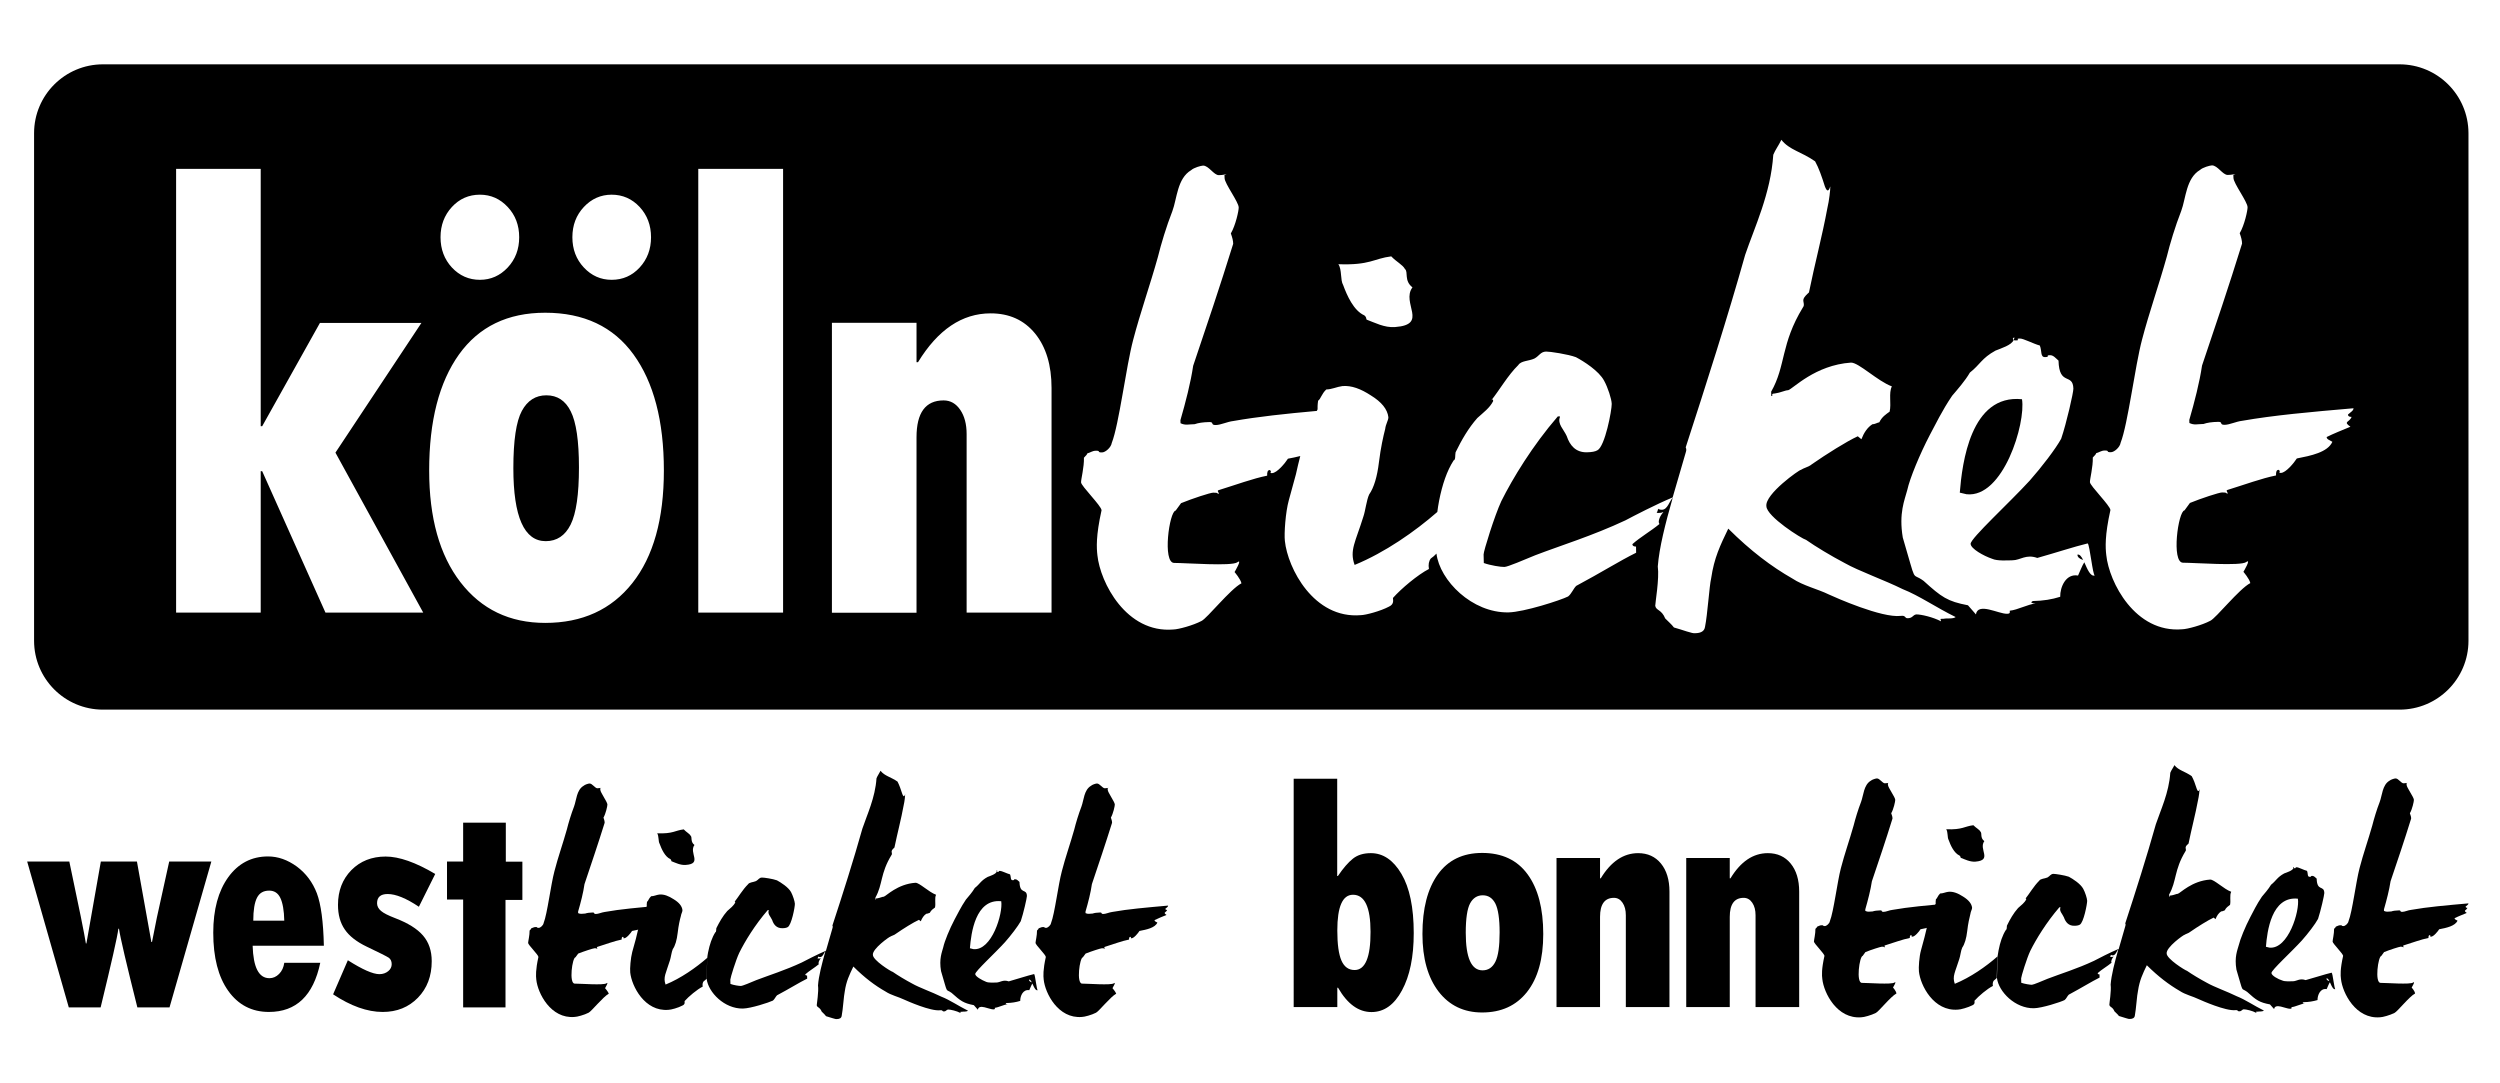
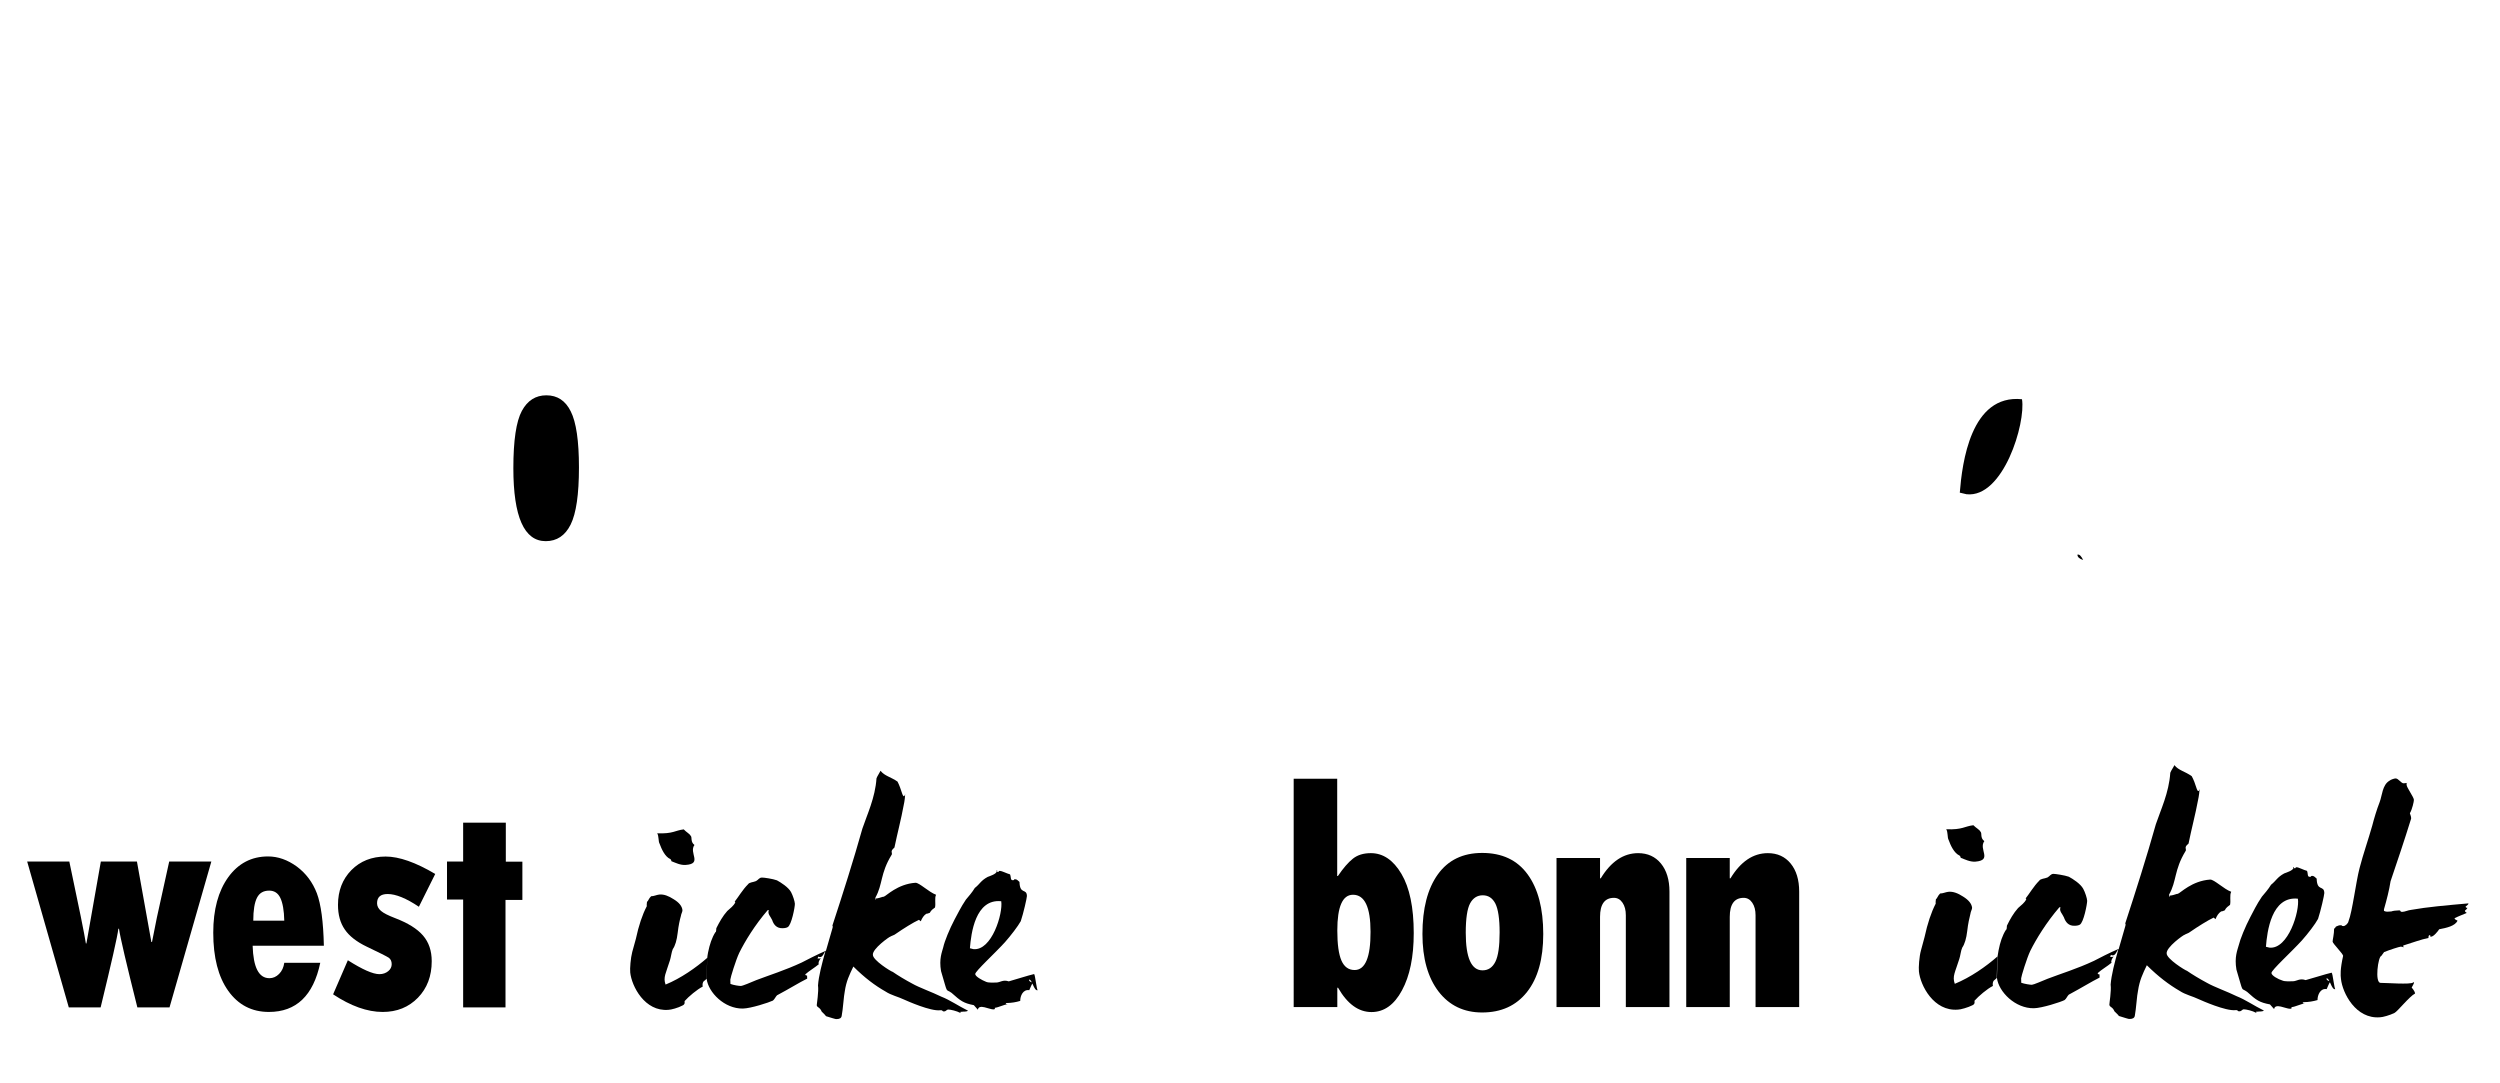
<svg xmlns="http://www.w3.org/2000/svg" xmlns:xlink="http://www.w3.org/1999/xlink" version="1.1" id="Ebene_1" x="0px" y="0px" viewBox="0 0 235.51 102.05" style="enable-background:new 0 0 235.51 102.05;" xml:space="preserve">
  <style type="text/css">
	.st0{clip-path:url(#SVGID_2_);}
</style>
  <g>
    <defs>
      <rect id="SVGID_1_" x="2.56" y="6.06" width="229.97" height="89.94" />
    </defs>
    <clipPath id="SVGID_2_">
      <use xlink:href="#SVGID_1_" style="overflow:visible;" />
    </clipPath>
    <path class="st0" d="M43.63,81.16h-1.52v3.58h1.52V94.9h3.99V84.78h1.59v-3.61h-1.56V77.5h-4.02V81.16z M31.38,93.67   c1.66,1.1,3.22,1.66,4.67,1.66c1.35,0,2.45-0.45,3.32-1.34c0.87-0.9,1.3-2.04,1.3-3.44c0-0.98-0.27-1.78-0.82-2.42   c-0.55-0.64-1.43-1.18-2.63-1.64c-0.65-0.25-1.09-0.47-1.33-0.68c-0.24-0.2-0.37-0.45-0.37-0.72c0-0.58,0.33-0.87,1-0.87   c0.76,0,1.75,0.4,2.94,1.2L41,82.33c-1.84-1.09-3.4-1.64-4.67-1.64c-1.31,0-2.39,0.43-3.23,1.28c-0.84,0.86-1.26,1.95-1.26,3.27   c0,0.93,0.21,1.7,0.64,2.32c0.42,0.62,1.11,1.16,2.07,1.62c1.2,0.57,1.89,0.92,2.07,1.04c0.18,0.13,0.28,0.33,0.28,0.61   c0,0.26-0.11,0.48-0.33,0.66c-0.22,0.18-0.5,0.28-0.83,0.28c-0.61,0-1.6-0.44-2.97-1.31L31.38,93.67z M24.21,84.57   c0.23-0.45,0.61-0.67,1.15-0.67c0.48,0,0.83,0.23,1.05,0.69s0.35,1.18,0.37,2.14h-2.92C23.86,85.74,23.98,85.02,24.21,84.57    M26.29,91.75c-0.27,0.27-0.57,0.4-0.91,0.4c-1,0-1.52-1.02-1.58-3.06h6.71c-0.05-2.25-0.27-3.9-0.66-4.94   c-0.4-1.04-1.03-1.88-1.89-2.52c-0.87-0.63-1.77-0.95-2.71-0.95c-1.56,0-2.81,0.66-3.75,1.96c-0.94,1.31-1.41,3.05-1.41,5.22   c0,2.33,0.47,4.16,1.41,5.48c0.94,1.32,2.22,1.99,3.83,1.99c2.58,0,4.19-1.54,4.84-4.63h-3.39C26.72,91.13,26.56,91.48,26.29,91.75    M6.48,94.9h3c1.03-4.24,1.59-6.71,1.67-7.41h0.06c0.12,0.84,0.7,3.3,1.73,7.41h3.03l3.94-13.74h-3.97l-1.16,5.27   c-0.08,0.39-0.24,1.16-0.46,2.31h-0.06l-1.36-7.58H9.5l-1.36,7.72H8.09c-0.12-0.81-0.64-3.38-1.56-7.72H2.56L6.48,94.9z" />
    <path class="st0" d="M65.42,79.6c-0.41-0.31-0.19-0.73-0.36-0.87c-0.11-0.2-0.41-0.34-0.65-0.6c-0.83,0.1-0.99,0.43-2.5,0.37   c0.17,0.26,0.09,0.76,0.23,0.99c0.18,0.49,0.5,1.22,1.01,1.44c0.1,0.09,0.07,0.12,0.1,0.2c0.37,0.14,0.85,0.39,1.35,0.35   C66.2,81.37,64.87,80.34,65.42,79.6 M66.62,90.24c-1.06,0.92-2.48,1.92-3.92,2.51c-0.25-0.69,0.04-1.08,0.41-2.28   c0.09-0.26,0.15-0.79,0.27-1.06c0.23-0.32,0.38-0.85,0.46-1.53c0.08-0.7,0.2-1.23,0.3-1.58c0.03-0.23,0.16-0.41,0.15-0.56   c-0.04-0.38-0.32-0.72-0.83-1.03c-0.48-0.31-0.91-0.48-1.35-0.44c-0.27,0.03-0.5,0.16-0.77,0.16c-0.23,0.21-0.26,0.44-0.39,0.53   c-0.03,0.2-0.03,0.32-0.02,0.41c-0.42,0.8-0.76,1.82-1.03,3.08l-0.34,1.23c-0.15,0.56-0.23,1.58-0.19,1.93   c0.13,1.28,1.36,3.71,3.6,3.52c0.23,0,0.93-0.19,1.33-0.41c0.26-0.12,0.19-0.32,0.19-0.41c0.39-0.44,1.18-1.1,1.71-1.37   c-0.04-0.2-0.01-0.38,0.09-0.5c0.08-0.05,0.18-0.14,0.27-0.23 M66.57,92.22c0.16,1.27,1.68,2.82,3.41,2.79   c0.74-0.01,2.46-0.57,2.83-0.75c0.16-0.12,0.26-0.38,0.39-0.5c1.19-0.63,2.05-1.18,2.84-1.57l-0.01-0.29   c-0.1,0-0.17-0.03-0.17-0.11c0.36-0.33,0.89-0.63,1.28-0.96c-0.1-0.11,0.06-0.44,0.19-0.56c-0.13,0,0,0.03-0.23,0.03   c-0.17,0-0.03-0.03-0.04-0.14c0.1-0.12-0.03,0,0.2,0c0.26,0,0.35-0.41,0.51-0.57c0,0,0-0.01,0-0.01c-0.79,0.34-1.84,0.88-2.24,1.09   c-1.56,0.73-3.08,1.2-4.28,1.66c-0.53,0.22-1.29,0.55-1.46,0.55c-0.17,0-0.67-0.07-0.98-0.19l-0.01-0.41   c0-0.15,0.52-1.85,0.84-2.52c0.54-1.09,1.47-2.62,2.68-4.02l0.1,0l0,0.03c-0.13,0.32,0.18,0.58,0.32,0.9   c0.14,0.43,0.42,0.78,0.96,0.77c0.23,0,0.4-0.04,0.5-0.1c0.36-0.18,0.69-1.91,0.68-2.2c-0.01-0.23-0.19-0.78-0.36-1.1   c-0.25-0.46-0.96-0.91-1.33-1.11c-0.37-0.14-1.25-0.27-1.41-0.26c-0.27,0-0.33,0.21-0.56,0.33c-0.27,0.12-0.63,0.1-0.76,0.31   c-0.49,0.48-0.92,1.22-1.29,1.68c0.02-0.02,0.03-0.03,0.06-0.06c0.03,0.03,0.03,0.06,0.03,0.09c-0.16,0.32-0.45,0.53-0.75,0.8   c-0.42,0.47-0.74,1.04-1.03,1.62c-0.03,0.15,0.01,0.35-0.09,0.38c-0.32,0.5-0.54,1.15-0.69,1.91c-0.04,0.2-0.06,0.36-0.08,0.54    M77.77,89.57c-0.35,1.24-0.65,2.39-0.71,3.26c0.08,0.58-0.12,1.75-0.12,1.87c0.04,0.23,0.29,0.16,0.47,0.6   c0.14,0.14,0.31,0.29,0.41,0.43c0.41,0.11,0.88,0.3,1.01,0.27c0.27,0,0.43-0.1,0.46-0.3c0.12-0.59,0.2-1.92,0.29-2.3   c0.14-0.97,0.43-1.55,0.81-2.35c1.06,1.06,2.05,1.8,3.04,2.36c0.51,0.34,1.22,0.5,1.73,0.75c0.31,0.14,2.51,1.12,3.41,1.01   c0.27-0.03,0.17,0.11,0.34,0.11c0.23,0,0.23-0.15,0.4-0.18c0.23,0,0.81,0.13,1.18,0.33c0-0.12-0.1-0.11,0.13-0.12   c0.13-0.03,0.44,0.02,0.57-0.1c-0.91-0.45-1.73-1.02-2.51-1.32c-0.85-0.42-2.1-0.86-2.74-1.23c-0.64-0.34-1.39-0.79-1.83-1.1   c-0.2-0.05-1.87-1.1-1.88-1.6c-0.08-0.58,1.6-1.75,1.63-1.72c0.13-0.09,0.4-0.15,0.53-0.27c0.69-0.48,1.65-1.08,2.18-1.32   l0.17,0.14c0.13-0.32,0.29-0.56,0.52-0.71c0.13,0,0.2-0.06,0.33-0.09c0.13-0.26,0.33-0.38,0.49-0.5c0.09-0.38-0.06-0.87,0.1-1.2   c-0.68-0.25-1.57-1.14-1.94-1.13c-1.7,0.12-2.75,1.25-2.98,1.31c-0.13,0-0.37,0.12-0.63,0.16c-0.23,0-0.03,0.12-0.16,0.12l0-0.2   c0.7-1.24,0.44-2.25,1.51-4c0.1-0.12-0.01-0.26,0.02-0.38c0.03-0.12,0.16-0.24,0.26-0.33c0.27-1.32,0.64-2.7,0.87-3.98   c0.09-0.38,0.14-0.91,0.14-1.02c0-0.09-0.08,0.44-0.26-0.02c-0.15-0.46-0.29-0.87-0.46-1.19c-0.65-0.45-1.22-0.53-1.6-1.02   c-0.13,0.27-0.29,0.47-0.38,0.71c-0.12,1.84-0.9,3.45-1.33,4.74c-0.83,2.96-1.85,6.16-2.82,9.12c0.04,0.09,0.04,0.15,0.01,0.23   c-0.21,0.73-0.42,1.45-0.62,2.15 M93.87,82.04c0,0.03,0.01,0.05,0.03,0.07c0.02-0.04,0.05-0.08,0.03-0.13   C93.91,82.01,93.87,82.01,93.87,82.04 M91.69,89.41l-0.32-0.08c0.11-1.4,0.51-4.68,2.95-4.43C94.5,86.04,93.43,89.6,91.69,89.41    M91.87,91.76c-0.01-0.26,1.86-1.96,2.8-3c0.55-0.62,1.23-1.51,1.49-1.98c0.25-0.73,0.58-2.2,0.58-2.37   c-0.02-0.76-0.67-0.1-0.7-1.33c-0.14-0.11-0.24-0.26-0.41-0.25c-0.23,0,0.03,0.09-0.23,0.09c-0.23,0-0.14-0.29-0.25-0.55   c-0.3-0.08-0.78-0.33-0.95-0.33c-0.27,0.01,0.07,0.09-0.2,0.09c-0.05,0-0.08-0.01-0.1-0.02c-0.09,0.24-0.6,0.4-0.86,0.5   c-0.66,0.36-0.72,0.66-1.21,1.04c-0.22,0.38-0.61,0.83-0.84,1.1c-0.48,0.71-0.8,1.39-1.06,1.86c-0.48,0.91-0.95,2.06-1.07,2.62   c-0.12,0.47-0.41,1.09-0.21,2.25c0.69,2.32,0.38,1.6,0.99,2.05c0.86,0.77,1.13,0.97,2.1,1.16l0.38,0.43   c0.09-0.59,1.07-0.02,1.47-0.03c0.1,0,0.13-0.03,0.13-0.06l0-0.09c0.37-0.04,0.86-0.31,1.23-0.34c-0.13,0-0.3-0.02-0.14-0.11   c0.5-0.01,0.9-0.08,1.3-0.2c-0.01-0.47,0.27-1.11,0.85-1.01c0.13-0.27,0.22-0.56,0.35-0.71c-0.24-0.05-0.37-0.14-0.38-0.28   c0.3-0.09,0.46,1.11,0.83,0.99c-0.1,0-0.24-1.43-0.34-1.52c-0.67,0.16-1.5,0.44-2.39,0.69c-0.54-0.19-0.8,0.1-1.17,0.11   c-0.23,0-0.74,0.04-0.97-0.07C92.49,92.33,91.88,91.99,91.87,91.76" />
-     <path class="st0" d="M57,93.09c0,0,0.39-0.66,0.13-0.46c-0.26,0.2-2.43,0.03-2.99,0.03c-0.56,0-0.23-2.45,0.07-2.48l0.26-0.35   c0.53-0.21,1.39-0.49,1.53-0.5c0.27-0.01,0.17,0.05,0.27,0.05c0-0.09-0.1-0.14,0-0.18c0.8-0.25,1.63-0.56,2.29-0.69   c0-0.17,0.03-0.26,0.13-0.26c0.14,0.09-0.06,0.15,0.1,0.14c0.23,0,0.62-0.48,0.75-0.69c0.67-0.13,1.47-0.29,1.69-0.79   c-0.14-0.08-0.27-0.11-0.27-0.23c0.3-0.15,0.76-0.34,1.13-0.49c-0.38-0.26-0.04-0.2,0.06-0.47c-0.1,0-0.17-0.03-0.17-0.11   c0.13-0.12,0.26-0.18,0.26-0.3c-2.1,0.19-3.77,0.33-5.27,0.6c-0.3,0.04-0.6,0.19-0.83,0.19c-0.27,0-0.07-0.14-0.31-0.14   c-0.3,0.01-0.53,0.04-0.7,0.1c-0.3,0.01-0.43,0.07-0.67-0.04l0-0.15c0.25-0.85,0.49-1.79,0.6-2.58c0.62-1.85,1.28-3.79,1.9-5.78   c0-0.15-0.04-0.29-0.11-0.49c0.22-0.38,0.37-1.09,0.37-1.23c-0.01-0.26-0.66-1.13-0.67-1.39c0-0.09,0-0.15,0-0.15s0.03,0,0.1-0.03   c-0.13,0-0.13,0.03-0.37,0.04c-0.23,0-0.48-0.46-0.75-0.45c-0.1,0-0.43,0.1-0.56,0.22c-0.66,0.39-0.67,1.35-0.89,1.94   c-0.28,0.73-0.53,1.56-0.68,2.17c-0.37,1.32-0.84,2.64-1.17,3.93c-0.34,1.26-0.67,4.01-1.02,4.89c-0.03,0.2-0.29,0.44-0.46,0.45   c-0.27,0-0.04-0.09-0.3-0.08c-0.17,0-0.27,0.09-0.4,0.12c0,0.03-0.06,0.12-0.16,0.21c0.01,0.44-0.14,1.02-0.14,1.17   c0,0.18,0.97,1.12,0.97,1.32c-0.27,1.22-0.24,1.79-0.2,2.13c0.13,1.28,1.36,3.71,3.6,3.52c0.23,0,0.93-0.19,1.33-0.4   c0.26-0.12,1.37-1.51,1.9-1.79C57.29,93.42,57,93.09,57,93.09" />
-     <path class="st0" d="M104.8,93.09c0,0,0.39-0.66,0.13-0.46c-0.26,0.2-2.43,0.03-2.99,0.03c-0.56,0-0.23-2.45,0.07-2.48l0.26-0.35   c0.53-0.21,1.39-0.49,1.53-0.5c0.27-0.01,0.17,0.05,0.27,0.05c0-0.09-0.1-0.14,0-0.18c0.8-0.25,1.63-0.56,2.29-0.69   c0-0.17,0.03-0.26,0.13-0.26c0.14,0.09-0.06,0.15,0.1,0.14c0.23,0,0.62-0.48,0.75-0.69c0.67-0.13,1.47-0.29,1.69-0.79   c-0.14-0.08-0.27-0.11-0.27-0.23c0.3-0.15,0.76-0.34,1.13-0.49c-0.38-0.26-0.04-0.2,0.06-0.47c-0.1,0-0.17-0.03-0.17-0.11   c0.13-0.12,0.26-0.18,0.26-0.3c-2.1,0.19-3.77,0.33-5.27,0.6c-0.3,0.04-0.6,0.19-0.83,0.19c-0.27,0-0.07-0.14-0.31-0.14   c-0.3,0.01-0.53,0.04-0.7,0.1c-0.3,0.01-0.43,0.07-0.67-0.04l0-0.15c0.25-0.85,0.49-1.79,0.6-2.58c0.62-1.85,1.28-3.79,1.9-5.78   c0-0.15-0.04-0.29-0.11-0.49c0.22-0.38,0.37-1.09,0.37-1.23c-0.01-0.26-0.66-1.13-0.67-1.39c0-0.09,0-0.15,0-0.15s0.03,0,0.1-0.03   c-0.13,0-0.13,0.03-0.37,0.04c-0.23,0-0.48-0.46-0.75-0.45c-0.1,0-0.43,0.1-0.56,0.22c-0.66,0.39-0.67,1.35-0.89,1.94   c-0.28,0.73-0.53,1.56-0.68,2.17c-0.37,1.32-0.84,2.64-1.17,3.93c-0.34,1.26-0.67,4.01-1.02,4.89c-0.03,0.2-0.29,0.44-0.46,0.45   c-0.27,0-0.04-0.09-0.3-0.08c-0.17,0-0.27,0.09-0.4,0.12c0,0.03-0.06,0.12-0.16,0.21c0.01,0.44-0.14,1.02-0.14,1.17   c0,0.18,0.97,1.12,0.97,1.32c-0.27,1.22-0.24,1.79-0.2,2.13c0.13,1.28,1.36,3.71,3.6,3.52c0.23,0,0.93-0.19,1.33-0.4   c0.26-0.12,1.37-1.51,1.9-1.79C105.09,93.42,104.8,93.09,104.8,93.09" />
    <path class="st0" d="M158.85,80.83v14.04h4.1v-8.5c0-1.19,0.44-1.79,1.31-1.79c0.33,0,0.6,0.15,0.81,0.46   c0.21,0.31,0.31,0.7,0.31,1.18v8.65h4.11V83.99c0-1.11-0.27-1.99-0.8-2.64c-0.53-0.65-1.25-0.98-2.15-0.98   c-1.39,0-2.56,0.79-3.52,2.37h-0.07v-1.91H158.85z M146.63,80.83v14.04h4.1v-8.5c0-1.19,0.44-1.79,1.31-1.79   c0.33,0,0.6,0.15,0.81,0.46s0.31,0.7,0.31,1.18v8.65h4.11V83.99c0-1.11-0.27-1.99-0.8-2.64c-0.53-0.65-1.25-0.98-2.15-0.98   c-1.38,0-2.56,0.79-3.52,2.37h-0.07v-1.91H146.63z M138.08,87.87c0-1.34,0.14-2.27,0.41-2.77c0.27-0.5,0.67-0.76,1.19-0.76   c0.53,0,0.92,0.26,1.19,0.78c0.26,0.52,0.4,1.42,0.4,2.72c0,1.3-0.13,2.22-0.4,2.76c-0.27,0.54-0.67,0.81-1.21,0.81   C138.61,91.41,138.08,90.23,138.08,87.87 M135.45,82.37c-0.97,1.35-1.45,3.22-1.45,5.62c0,2.3,0.51,4.1,1.52,5.42   c1.01,1.31,2.38,1.97,4.1,1.97c1.8,0,3.21-0.64,4.23-1.93c1.02-1.29,1.53-3.11,1.53-5.46c0-2.4-0.49-4.28-1.47-5.62   c-0.98-1.35-2.41-2.02-4.28-2.02C137.81,80.35,136.42,81.02,135.45,82.37 M127.61,91.38c-0.57,0-0.98-0.3-1.24-0.89   c-0.26-0.6-0.39-1.54-0.39-2.83c0-2.25,0.49-3.37,1.48-3.37c1.1,0,1.65,1.17,1.65,3.49C129.12,90.18,128.61,91.38,127.61,91.38    M121.88,94.87h4.1v-1.82h0.07c0.88,1.53,1.93,2.29,3.15,2.29c1.18,0,2.14-0.68,2.87-2.04c0.74-1.36,1.11-3.16,1.11-5.4   c0-2.42-0.39-4.28-1.16-5.58c-0.77-1.3-1.73-1.95-2.88-1.95c-0.69,0-1.25,0.17-1.69,0.52c-0.44,0.35-0.91,0.89-1.41,1.63h-0.07   v-9.16h-4.1V94.87z" />
    <path class="st0" d="M186.93,79.24c-0.42-0.32-0.19-0.74-0.36-0.89c-0.11-0.21-0.42-0.35-0.67-0.61c-0.85,0.1-1.01,0.44-2.56,0.38   c0.18,0.26,0.09,0.77,0.23,1.01c0.18,0.5,0.51,1.24,1.03,1.47c0.1,0.09,0.07,0.12,0.11,0.21c0.38,0.14,0.87,0.4,1.38,0.36   C187.73,81.04,186.37,80,186.93,79.24 M188.16,90.11c-1.08,0.95-2.53,1.96-4.01,2.57c-0.26-0.71,0.04-1.1,0.42-2.33   c0.1-0.27,0.15-0.81,0.28-1.08c0.23-0.33,0.39-0.87,0.47-1.56c0.08-0.72,0.21-1.26,0.3-1.62c0.03-0.24,0.16-0.42,0.16-0.57   c-0.04-0.39-0.33-0.74-0.85-1.06c-0.49-0.32-0.94-0.49-1.38-0.45c-0.27,0.03-0.51,0.16-0.78,0.16c-0.23,0.21-0.26,0.45-0.4,0.54   c-0.03,0.21-0.03,0.33-0.02,0.42c-0.42,0.81-0.77,1.86-1.05,3.15l-0.34,1.26c-0.16,0.57-0.23,1.61-0.19,1.97   c0.13,1.31,1.39,3.79,3.68,3.6c0.24,0,0.95-0.2,1.36-0.41c0.27-0.12,0.2-0.33,0.19-0.42c0.4-0.45,1.2-1.13,1.74-1.4   c-0.04-0.21-0.01-0.39,0.09-0.51c0.08-0.06,0.18-0.14,0.27-0.24 M188.12,92.13c0.16,1.3,1.72,2.88,3.48,2.85   c0.75-0.01,2.52-0.58,2.89-0.77c0.17-0.12,0.26-0.39,0.4-0.51c1.21-0.65,2.09-1.2,2.9-1.61l-0.01-0.3c-0.1,0-0.17-0.03-0.17-0.12   c0.37-0.34,0.91-0.64,1.31-0.98c-0.1-0.12,0.06-0.45,0.19-0.57c-0.14,0,0,0.03-0.24,0.03c-0.17,0-0.03-0.03-0.04-0.15   c0.1-0.12-0.03,0,0.21,0c0.27-0.01,0.36-0.42,0.52-0.59c0,0,0-0.01,0-0.01c-0.81,0.34-1.89,0.9-2.29,1.11   c-1.59,0.75-3.15,1.22-4.37,1.69c-0.54,0.22-1.32,0.56-1.49,0.57c-0.17,0-0.69-0.08-1-0.19l-0.01-0.42c0-0.15,0.53-1.89,0.86-2.58   c0.55-1.11,1.51-2.68,2.74-4.11l0.1,0v0.03c-0.13,0.33,0.19,0.59,0.33,0.92c0.15,0.44,0.43,0.8,0.98,0.79   c0.24,0,0.41-0.04,0.51-0.1c0.37-0.19,0.7-1.95,0.7-2.25c-0.01-0.24-0.19-0.8-0.37-1.13c-0.25-0.47-0.98-0.94-1.36-1.14   c-0.38-0.14-1.27-0.27-1.44-0.27c-0.27,0-0.34,0.22-0.57,0.34c-0.27,0.12-0.65,0.1-0.78,0.31c-0.5,0.49-0.94,1.25-1.32,1.72   c0.02-0.02,0.03-0.03,0.06-0.06c0.03,0.03,0.04,0.06,0.04,0.09c-0.16,0.33-0.47,0.55-0.77,0.82c-0.43,0.48-0.76,1.06-1.05,1.66   c-0.03,0.15,0.01,0.36-0.09,0.39c-0.33,0.51-0.55,1.17-0.7,1.95c-0.04,0.2-0.06,0.37-0.09,0.55 M199.56,89.42   c-0.36,1.26-0.66,2.44-0.73,3.33c0.08,0.6-0.13,1.79-0.12,1.91c0.04,0.24,0.3,0.17,0.48,0.61c0.14,0.15,0.32,0.29,0.42,0.44   c0.41,0.11,0.9,0.31,1.03,0.28c0.27,0,0.44-0.1,0.47-0.31c0.12-0.6,0.2-1.96,0.3-2.35c0.15-0.99,0.44-1.59,0.83-2.4   c1.09,1.08,2.1,1.84,3.1,2.42c0.52,0.35,1.24,0.51,1.77,0.77c0.31,0.14,2.56,1.14,3.48,1.04c0.27-0.03,0.17,0.12,0.35,0.11   c0.24,0,0.24-0.15,0.41-0.19c0.24,0,0.82,0.13,1.21,0.34c0-0.12-0.11-0.12,0.13-0.12c0.14-0.03,0.44,0.02,0.58-0.1   c-0.93-0.46-1.77-1.04-2.56-1.35c-0.87-0.43-2.14-0.88-2.8-1.26c-0.66-0.35-1.42-0.81-1.88-1.13c-0.21-0.06-1.91-1.13-1.92-1.63   c-0.08-0.59,1.63-1.79,1.67-1.76c0.13-0.09,0.41-0.16,0.54-0.28c0.71-0.49,1.68-1.1,2.22-1.35l0.17,0.15   c0.13-0.33,0.29-0.57,0.53-0.73c0.14,0,0.2-0.06,0.34-0.1c0.13-0.27,0.33-0.39,0.5-0.52c0.09-0.39-0.06-0.89,0.11-1.23   c-0.69-0.25-1.6-1.16-1.98-1.15c-1.74,0.12-2.81,1.28-3.05,1.34c-0.14,0-0.37,0.13-0.65,0.16c-0.24,0-0.03,0.12-0.17,0.12l0-0.21   c0.72-1.27,0.46-2.3,1.54-4.08c0.1-0.12-0.01-0.27,0.02-0.39c0.03-0.12,0.16-0.24,0.27-0.33c0.27-1.35,0.65-2.76,0.89-4.07   c0.09-0.39,0.15-0.93,0.15-1.05c0-0.09-0.08,0.45-0.26-0.02c-0.15-0.47-0.3-0.89-0.48-1.21c-0.66-0.47-1.24-0.54-1.63-1.04   c-0.13,0.27-0.3,0.48-0.39,0.72c-0.12,1.88-0.92,3.53-1.36,4.85c-0.85,3.03-1.89,6.3-2.88,9.33c0.04,0.09,0.04,0.15,0.01,0.24   c-0.22,0.75-0.43,1.48-0.63,2.19 M216.02,81.73c0,0.03,0.01,0.05,0.04,0.07c0.01-0.04,0.05-0.08,0.03-0.13   C216.05,81.7,216.02,81.7,216.02,81.73 M213.79,89.27l-0.33-0.08c0.11-1.43,0.52-4.79,3.01-4.53   C216.66,85.82,215.56,89.45,213.79,89.27 M213.98,91.66c-0.01-0.27,1.9-2,2.87-3.07c0.57-0.64,1.26-1.54,1.52-2.03   c0.25-0.75,0.59-2.25,0.59-2.43c-0.02-0.78-0.69-0.11-0.72-1.36c-0.14-0.12-0.25-0.26-0.42-0.26c-0.24,0,0.04,0.09-0.24,0.09   c-0.24,0-0.14-0.3-0.25-0.56c-0.31-0.08-0.8-0.34-0.97-0.34c-0.27,0,0.07,0.09-0.2,0.09c-0.05,0-0.08-0.01-0.1-0.02   c-0.09,0.25-0.62,0.41-0.88,0.51c-0.67,0.37-0.74,0.67-1.24,1.07c-0.23,0.39-0.63,0.85-0.86,1.12c-0.5,0.73-0.82,1.42-1.08,1.9   c-0.49,0.93-0.97,2.11-1.1,2.67c-0.13,0.48-0.42,1.11-0.22,2.3c0.71,2.37,0.38,1.63,1.01,2.1c0.87,0.79,1.15,0.99,2.15,1.18   l0.39,0.44c0.09-0.6,1.1-0.02,1.51-0.03c0.1,0,0.14-0.03,0.13-0.06l0-0.09c0.38-0.04,0.88-0.31,1.26-0.35   c-0.14,0-0.31-0.02-0.14-0.12c0.51-0.01,0.92-0.08,1.33-0.2c-0.01-0.48,0.28-1.14,0.86-1.03c0.13-0.27,0.22-0.57,0.36-0.72   c-0.24-0.06-0.38-0.14-0.38-0.29c0.31-0.09,0.47,1.13,0.84,1.01c-0.1,0-0.24-1.47-0.35-1.55c-0.68,0.16-1.53,0.45-2.45,0.7   c-0.55-0.2-0.82,0.1-1.2,0.11c-0.24,0-0.75,0.04-0.99-0.07C214.61,92.25,213.98,91.9,213.98,91.66" />
-     <path class="st0" d="M178.33,93.03c0,0,0.4-0.67,0.13-0.47c-0.27,0.2-2.49,0.03-3.06,0.03c-0.57,0-0.23-2.5,0.07-2.54l0.26-0.36   c0.54-0.22,1.42-0.5,1.56-0.51c0.27,0,0.17,0.06,0.28,0.06c0-0.09-0.11-0.15,0-0.18c0.82-0.25,1.66-0.57,2.34-0.7   c0-0.18,0.03-0.27,0.13-0.27c0.14,0.09-0.06,0.15,0.11,0.15c0.24,0,0.64-0.49,0.77-0.7c0.68-0.13,1.5-0.3,1.73-0.81   c-0.14-0.09-0.28-0.11-0.28-0.23c0.3-0.16,0.78-0.34,1.15-0.5c-0.38-0.26-0.04-0.21,0.06-0.48c-0.1,0-0.17-0.03-0.17-0.12   c0.13-0.12,0.27-0.18,0.27-0.3c-2.15,0.19-3.86,0.34-5.39,0.61c-0.31,0.03-0.61,0.19-0.85,0.19c-0.27,0-0.07-0.15-0.31-0.14   c-0.31,0.01-0.55,0.04-0.72,0.1c-0.31,0.01-0.44,0.07-0.69-0.05l0-0.15c0.25-0.87,0.5-1.83,0.62-2.64   c0.64-1.89,1.31-3.87,1.94-5.91c0-0.15-0.04-0.3-0.12-0.5c0.23-0.39,0.38-1.11,0.38-1.26c-0.01-0.27-0.68-1.15-0.69-1.42   c0-0.09,0-0.15,0-0.15s0.03,0,0.1-0.03c-0.14,0-0.14,0.03-0.38,0.04c-0.24,0-0.49-0.47-0.76-0.46c-0.1,0-0.44,0.1-0.58,0.22   c-0.67,0.4-0.68,1.39-0.91,1.99c-0.29,0.75-0.54,1.59-0.7,2.22c-0.38,1.35-0.86,2.7-1.2,4.02c-0.34,1.29-0.68,4.1-1.04,5   c-0.03,0.21-0.3,0.45-0.47,0.46c-0.27,0-0.04-0.09-0.31-0.08c-0.17,0-0.27,0.09-0.41,0.13c0,0.03-0.07,0.12-0.17,0.21   c0.01,0.45-0.14,1.05-0.14,1.2c0,0.18,0.99,1.14,0.99,1.35c-0.28,1.25-0.25,1.83-0.2,2.18c0.14,1.31,1.39,3.79,3.68,3.6   c0.24,0,0.95-0.2,1.36-0.41c0.27-0.12,1.4-1.55,1.94-1.83C178.63,93.36,178.33,93.03,178.33,93.03" />
    <path class="st0" d="M227.19,93.03c0,0,0.4-0.67,0.13-0.47c-0.27,0.2-2.49,0.03-3.06,0.03c-0.57,0-0.23-2.5,0.07-2.54l0.26-0.36   c0.54-0.22,1.42-0.5,1.56-0.51c0.27,0,0.17,0.06,0.28,0.06c0-0.09-0.11-0.15,0-0.18c0.82-0.25,1.66-0.57,2.34-0.7   c0-0.18,0.03-0.27,0.13-0.27c0.14,0.09-0.06,0.15,0.11,0.15c0.24,0,0.64-0.49,0.77-0.7c0.68-0.13,1.5-0.3,1.73-0.81   c-0.14-0.09-0.28-0.11-0.28-0.23c0.3-0.16,0.78-0.34,1.15-0.5c-0.38-0.26-0.04-0.21,0.06-0.48c-0.1,0-0.17-0.03-0.17-0.12   c0.13-0.12,0.27-0.18,0.27-0.3c-2.15,0.19-3.86,0.34-5.39,0.61c-0.31,0.03-0.61,0.19-0.85,0.19c-0.27,0-0.07-0.15-0.31-0.14   c-0.31,0.01-0.55,0.04-0.72,0.1c-0.31,0.01-0.44,0.07-0.69-0.05l0-0.15c0.25-0.87,0.5-1.83,0.62-2.64   c0.64-1.89,1.31-3.87,1.94-5.91c0-0.15-0.04-0.3-0.12-0.5c0.23-0.39,0.38-1.11,0.38-1.26c-0.01-0.27-0.68-1.15-0.69-1.42   c0-0.09,0-0.15,0-0.15s0.03,0,0.1-0.03c-0.14,0-0.14,0.03-0.38,0.04c-0.24,0-0.49-0.47-0.76-0.46c-0.1,0-0.44,0.1-0.58,0.22   c-0.67,0.4-0.68,1.39-0.91,1.99c-0.29,0.75-0.54,1.59-0.7,2.22c-0.38,1.35-0.86,2.7-1.2,4.02c-0.34,1.29-0.68,4.1-1.04,5   c-0.03,0.21-0.3,0.45-0.47,0.46c-0.27,0-0.04-0.09-0.31-0.08c-0.17,0-0.27,0.09-0.41,0.13c0,0.03-0.07,0.12-0.17,0.21   c0.01,0.45-0.14,1.05-0.14,1.2c0,0.18,0.99,1.14,0.99,1.35c-0.28,1.25-0.25,1.83-0.2,2.18c0.14,1.31,1.39,3.79,3.68,3.6   c0.24,0,0.95-0.2,1.36-0.41c0.27-0.12,1.4-1.55,1.94-1.83C227.49,93.36,227.19,93.03,227.19,93.03" />
    <g class="st0">
      <path d="M190.48,37.61c-4.84-0.5-5.64,6.03-5.86,8.8l0.64,0.15C188.72,46.93,190.85,39.86,190.48,37.61z" />
-       <path d="M226.04,6.06H9.7c-3.58,0-6.49,2.9-6.49,6.49v47.81c0,3.58,2.9,6.49,6.49,6.49h216.35c3.58,0,6.49-2.9,6.49-6.49V12.54    C232.53,8.96,229.63,6.06,226.04,6.06z M131.06,24.15c0.48,0.51,1.08,0.79,1.29,1.19c0.34,0.28-0.11,1.1,0.71,1.73    c-1.09,1.47,1.55,3.51-1.64,3.74c-1,0.08-1.94-0.43-2.68-0.7c-0.07-0.17-0.01-0.23-0.21-0.4c-1.01-0.44-1.64-1.88-2-2.86    c-0.28-0.46-0.1-1.45-0.45-1.96C129.08,25,129.4,24.36,131.06,24.15z M55,19.5c0.72-0.77,1.6-1.16,2.62-1.16    c1.04,0,1.92,0.39,2.64,1.16c0.71,0.77,1.07,1.72,1.07,2.85s-0.36,2.08-1.07,2.85c-0.71,0.77-1.59,1.16-2.64,1.16    c-1.03,0-1.9-0.39-2.62-1.16c-0.72-0.77-1.08-1.72-1.08-2.85S54.28,20.27,55,19.5z M42.57,19.5c0.71-0.77,1.59-1.16,2.64-1.16    c1.03,0,1.9,0.39,2.62,1.16c0.72,0.77,1.08,1.72,1.08,2.85s-0.36,2.08-1.08,2.85c-0.72,0.77-1.6,1.16-2.62,1.16    c-1.04,0-1.92-0.39-2.64-1.16c-0.71-0.77-1.07-1.72-1.07-2.85S41.86,20.27,42.57,19.5z M30.66,57.71L24.7,44.39h-0.14v13.32h-7.97    v-41.8h7.97v24.24h0.14l5.44-9.73h9.56l-8.1,12.22l8.27,15.07H30.66z M59.57,54.93c-1.98,2.5-4.72,3.75-8.21,3.75    c-3.35,0-6.01-1.28-7.98-3.83c-1.97-2.55-2.95-6.06-2.95-10.53c0-4.67,0.94-8.31,2.81-10.93c1.88-2.62,4.58-3.93,8.12-3.93    c3.64,0,6.42,1.31,8.32,3.93c1.9,2.62,2.86,6.26,2.86,10.93C62.54,48.9,61.55,52.43,59.57,54.93z M73.77,57.71h-7.99v-41.8h7.99    V57.71z M99.05,57.71h-7.99V40.89c0-0.93-0.2-1.69-0.6-2.28c-0.4-0.59-0.92-0.89-1.57-0.89c-1.7,0-2.55,1.16-2.55,3.47v16.53    h-7.97V30.41h7.97v3.71h0.14c1.87-3.06,4.15-4.6,6.84-4.6c1.76,0,3.15,0.63,4.19,1.9c1.03,1.27,1.55,2.98,1.55,5.13V57.71z     M183.11,58.29c-0.47,0.01-0.27,0-0.26,0.24c-0.74-0.39-1.88-0.66-2.34-0.65c-0.33,0.06-0.32,0.35-0.79,0.36    c-0.33,0.01-0.14-0.29-0.67-0.22c-1.79,0.21-6.16-1.74-6.77-2.02c-1.01-0.5-2.41-0.82-3.43-1.5c-1.96-1.12-3.92-2.59-6.04-4.7    c-0.76,1.58-1.33,2.75-1.61,4.67c-0.18,0.76-0.34,3.41-0.58,4.58c-0.06,0.41-0.38,0.59-0.92,0.6c-0.26,0.06-1.2-0.32-2.01-0.54    c-0.21-0.29-0.55-0.57-0.82-0.85c-0.35-0.86-0.86-0.73-0.94-1.19c-0.01-0.23,0.4-2.56,0.24-3.71c0.13-1.74,0.71-4.03,1.41-6.48    c-0.31,0.32-0.49,1.13-1.01,1.14c-0.47,0.01-0.21-0.23-0.4,0.01c0,0.23-0.26,0.3,0.07,0.29c0.47-0.01,0.2-0.06,0.46-0.07    c-0.26,0.24-0.58,0.88-0.37,1.11c-0.78,0.65-1.83,1.25-2.55,1.9c0,0.17,0.14,0.23,0.34,0.23l0.01,0.58    c-1.58,0.78-3.28,1.86-5.64,3.12c-0.26,0.24-0.45,0.76-0.77,1c-0.72,0.36-4.15,1.47-5.62,1.5c-3.43,0.06-6.47-3.01-6.78-5.54    c-0.17,0.18-0.37,0.36-0.53,0.46c-0.19,0.24-0.25,0.58-0.18,0.99c-1.05,0.54-2.61,1.85-3.39,2.73c0,0.17,0.15,0.58-0.38,0.82    c-0.79,0.42-2.18,0.79-2.64,0.8c-4.45,0.38-6.9-4.45-7.16-6.99c-0.08-0.69,0.06-2.72,0.37-3.83l0.67-2.45    c0.13-0.6,0.27-1.17,0.41-1.72c-0.39,0.1-0.78,0.18-1.16,0.25c-0.26,0.41-1.03,1.35-1.5,1.36c-0.33,0.01,0.06-0.12-0.21-0.29    c-0.2,0-0.26,0.18-0.25,0.53c-1.32,0.26-2.97,0.87-4.56,1.36c-0.2,0.06,0,0.17,0.01,0.35c-0.2,0,0-0.12-0.53-0.11    c-0.27,0-1.98,0.56-3.03,0.99l-0.51,0.7c-0.6,0.07-1.26,4.93-0.14,4.93s5.43,0.33,5.95-0.06c0.52-0.39-0.26,0.92-0.26,0.92    s0.57,0.66,0.65,1.06c-1.05,0.54-3.24,3.31-3.77,3.55c-0.79,0.42-2.18,0.79-2.64,0.8c-4.45,0.38-6.9-4.45-7.16-6.99    c-0.08-0.69-0.15-1.82,0.39-4.24c-0.01-0.41-1.92-2.28-1.93-2.63c-0.01-0.29,0.3-1.45,0.27-2.32c0.19-0.18,0.32-0.35,0.32-0.41    c0.26-0.06,0.46-0.24,0.79-0.25c0.53-0.01,0.07,0.17,0.6,0.16c0.33-0.01,0.85-0.48,0.91-0.89c0.69-1.75,1.35-7.21,2.02-9.72    c0.67-2.56,1.6-5.19,2.33-7.81c0.3-1.22,0.79-2.85,1.36-4.31c0.44-1.17,0.45-3.08,1.77-3.86c0.26-0.24,0.92-0.42,1.12-0.43    c0.53-0.01,1.02,0.91,1.49,0.9s0.46-0.07,0.73-0.07c-0.13,0.06-0.2,0.06-0.2,0.06s0,0.12,0.01,0.29c0.01,0.52,1.32,2.24,1.33,2.76    c0.01,0.29-0.29,1.69-0.74,2.45c0.14,0.4,0.22,0.69,0.22,0.98c-1.23,3.97-2.53,7.82-3.77,11.49c-0.23,1.57-0.71,3.43-1.2,5.12    l0.01,0.29c0.47,0.22,0.73,0.1,1.33,0.09c0.33-0.12,0.79-0.19,1.39-0.2c0.47-0.01,0.07,0.29,0.61,0.28    c0.47-0.01,1.06-0.31,1.65-0.38c2.33-0.41,4.87-0.68,7.86-0.95c0.02-0.05,0.05-0.1,0.07-0.15c0-0.17-0.01-0.41,0.05-0.81    c0.26-0.18,0.32-0.64,0.77-1.06c0.53-0.01,0.99-0.25,1.52-0.32c0.86-0.07,1.73,0.26,2.68,0.88c1.01,0.62,1.56,1.3,1.65,2.05    c0.01,0.29-0.25,0.64-0.3,1.11c-0.18,0.7-0.42,1.75-0.59,3.14c-0.16,1.34-0.47,2.39-0.92,3.03c-0.25,0.53-0.36,1.57-0.55,2.1    c-0.74,2.39-1.32,3.16-0.82,4.54c2.87-1.18,5.68-3.15,7.79-4.99c0.05-0.35,0.09-0.68,0.17-1.07c0.3-1.51,0.73-2.8,1.37-3.79    c0.2-0.06,0.12-0.47,0.18-0.76c0.57-1.17,1.21-2.28,2.05-3.23c0.58-0.53,1.17-0.95,1.49-1.59c0-0.06,0-0.12-0.07-0.17    c-0.06,0.05-0.08,0.08-0.12,0.11c0.74-0.91,1.59-2.4,2.56-3.34c0.25-0.41,0.99-0.37,1.51-0.61c0.46-0.24,0.58-0.65,1.11-0.66    c0.33-0.01,2.07,0.25,2.81,0.53c0.74,0.39,2.16,1.29,2.65,2.21c0.35,0.63,0.71,1.73,0.72,2.19c0.01,0.58-0.63,4.01-1.35,4.37    c-0.2,0.12-0.53,0.18-0.99,0.19c-1.06,0.02-1.61-0.66-1.9-1.53c-0.28-0.63-0.89-1.14-0.64-1.79l0-0.06l-0.2,0    c-2.39,2.77-4.24,5.82-5.32,7.98c-0.63,1.35-1.68,4.73-1.67,5.02l0.02,0.81c0.6,0.22,1.61,0.38,1.94,0.37    c0.33-0.01,1.85-0.67,2.9-1.1c2.37-0.91,5.41-1.84,8.5-3.29c0.79-0.42,2.87-1.5,4.45-2.16c0.4-1.39,0.82-2.81,1.24-4.26    c0.06-0.18,0.06-0.29-0.01-0.46c1.91-5.89,3.95-12.25,5.6-18.13c0.87-2.57,2.41-5.77,2.65-9.43c0.19-0.47,0.51-0.88,0.76-1.41    c0.76,0.97,1.89,1.12,3.18,2.03c0.35,0.63,0.63,1.44,0.92,2.36c0.35,0.92,0.5-0.14,0.51,0.04c0.01,0.23-0.1,1.28-0.28,2.03    c-0.47,2.56-1.2,5.3-1.73,7.92c-0.19,0.18-0.46,0.41-0.52,0.65c-0.06,0.23,0.15,0.52-0.05,0.76c-2.11,3.46-1.59,5.48-2.99,7.94    l0.01,0.41c0.27,0-0.14-0.23,0.33-0.24c0.53-0.07,0.99-0.31,1.26-0.31c0.46-0.13,2.53-2.37,5.92-2.6    c0.73-0.01,2.51,1.75,3.85,2.24c-0.32,0.64-0.03,1.62-0.21,2.38c-0.33,0.24-0.72,0.48-0.97,1c-0.26,0.06-0.39,0.18-0.66,0.19    c-0.46,0.3-0.78,0.77-1.03,1.41l-0.34-0.28c-1.05,0.48-2.95,1.68-4.32,2.63c-0.26,0.24-0.79,0.36-1.05,0.54    c-0.07-0.06-3.4,2.27-3.24,3.42c0.03,0.98,3.34,3.07,3.74,3.17c0.88,0.62,2.37,1.52,3.65,2.19c1.28,0.73,3.76,1.61,5.45,2.45    c1.55,0.61,3.17,1.74,4.99,2.63C183.98,58.33,183.38,58.22,183.11,58.29z M196.35,52.97c-0.21,0.32-0.38,0.8-0.59,1.25    c-1.14-0.21-1.7,1.08-1.68,2c-0.79,0.25-1.59,0.38-2.58,0.4c-0.33,0.18,0.01,0.23,0.27,0.23c-0.73,0.07-1.71,0.61-2.44,0.68    l0,0.17c0,0.06-0.06,0.12-0.26,0.12c-0.8,0.02-2.75-1.11-2.93,0.06l-0.75-0.86c-1.94-0.37-2.48-0.76-4.18-2.3    c-1.22-0.9-0.59,0.53-1.96-4.08c-0.39-2.31,0.18-3.54,0.42-4.47c0.24-1.11,1.18-3.38,2.13-5.2c0.51-0.94,1.14-2.28,2.1-3.69    c0.45-0.53,1.23-1.41,1.67-2.18c0.98-0.77,1.1-1.35,2.41-2.07c0.51-0.21,1.54-0.52,1.71-1c-0.05-0.03-0.07-0.07-0.07-0.13    c0-0.06,0.06-0.06,0.13-0.12c0.03,0.09-0.03,0.17-0.06,0.25c0.04,0.03,0.1,0.04,0.2,0.04c0.53-0.01-0.14-0.17,0.39-0.18    c0.33-0.01,1.28,0.5,1.88,0.66c0.21,0.52,0.03,1.1,0.49,1.09c0.53-0.01,0-0.17,0.46-0.18c0.33-0.01,0.54,0.28,0.81,0.51    c0.06,2.43,1.36,1.13,1.4,2.64c0.01,0.35-0.65,3.26-1.15,4.72c-0.51,0.94-1.86,2.7-2.96,3.94c-1.88,2.06-5.58,5.44-5.57,5.96    c0.01,0.46,1.23,1.14,2.03,1.41c0.47,0.22,1.47,0.15,1.93,0.14c0.73-0.01,1.25-0.6,2.32-0.22c1.78-0.5,3.43-1.05,4.75-1.37    c0.2,0.17,0.47,3.02,0.67,3.02C196.92,54.35,196.63,53.59,196.35,52.97z M221.19,39.05c0,0.17,0.14,0.23,0.34,0.22    c-0.19,0.53-0.85,0.42-0.11,0.93c-0.72,0.3-1.65,0.67-2.24,0.97c0.01,0.23,0.27,0.28,0.54,0.45c-0.44,0.99-2.03,1.31-3.35,1.57    c-0.26,0.41-1.03,1.35-1.5,1.36c-0.33,0.01,0.06-0.12-0.21-0.29c-0.2,0-0.26,0.18-0.25,0.53c-1.32,0.26-2.97,0.87-4.56,1.36    c-0.2,0.06,0,0.17,0.01,0.35c-0.2,0,0-0.12-0.53-0.11c-0.27,0-1.98,0.56-3.03,0.99l-0.51,0.7c-0.6,0.07-1.26,4.93-0.14,4.93    s5.43,0.33,5.95-0.06c0.52-0.39-0.26,0.92-0.26,0.92s0.57,0.66,0.65,1.06c-1.05,0.54-3.24,3.31-3.77,3.55    c-0.79,0.42-2.18,0.79-2.64,0.8c-4.45,0.38-6.9-4.45-7.16-6.99c-0.08-0.69-0.15-1.82,0.39-4.24c-0.01-0.41-1.92-2.28-1.93-2.63    c-0.01-0.29,0.3-1.45,0.27-2.32c0.19-0.18,0.32-0.35,0.32-0.41c0.26-0.06,0.46-0.24,0.79-0.25c0.53-0.01,0.07,0.17,0.6,0.16    c0.33-0.01,0.85-0.48,0.91-0.89c0.69-1.75,1.35-7.21,2.02-9.72c0.67-2.56,1.6-5.19,2.33-7.81c0.3-1.22,0.79-2.85,1.36-4.31    c0.44-1.17,0.45-3.08,1.77-3.86c0.26-0.24,0.92-0.42,1.12-0.43c0.53-0.01,1.02,0.91,1.49,0.9s0.46-0.07,0.73-0.07    c-0.13,0.06-0.2,0.06-0.2,0.06s0,0.12,0.01,0.29c0.01,0.52,1.32,2.24,1.33,2.76c0.01,0.29-0.29,1.69-0.74,2.45    c0.14,0.4,0.22,0.69,0.22,0.98c-1.23,3.97-2.53,7.82-3.77,11.49c-0.23,1.57-0.71,3.43-1.2,5.12l0.01,0.29    c0.47,0.22,0.73,0.1,1.33,0.09c0.33-0.12,0.79-0.19,1.39-0.2c0.47-0.01,0.07,0.29,0.61,0.28c0.47-0.01,1.06-0.31,1.65-0.38    c2.98-0.52,6.3-0.82,10.48-1.18C221.71,38.69,221.45,38.81,221.19,39.05z" />
      <path d="M195.7,52.25c0.01,0.24,0.2,0.4,0.54,0.5C196.08,52.43,195.91,52.19,195.7,52.25z" />
      <path d="M51.47,37.24c-1.01,0-1.78,0.49-2.31,1.47c-0.53,0.98-0.8,2.78-0.8,5.39c0,4.59,1.02,6.88,3.05,6.88    c1.04,0,1.83-0.52,2.35-1.57c0.52-1.05,0.78-2.84,0.78-5.37c0-2.51-0.26-4.27-0.77-5.28C53.27,37.74,52.5,37.24,51.47,37.24z" />
    </g>
  </g>
</svg>